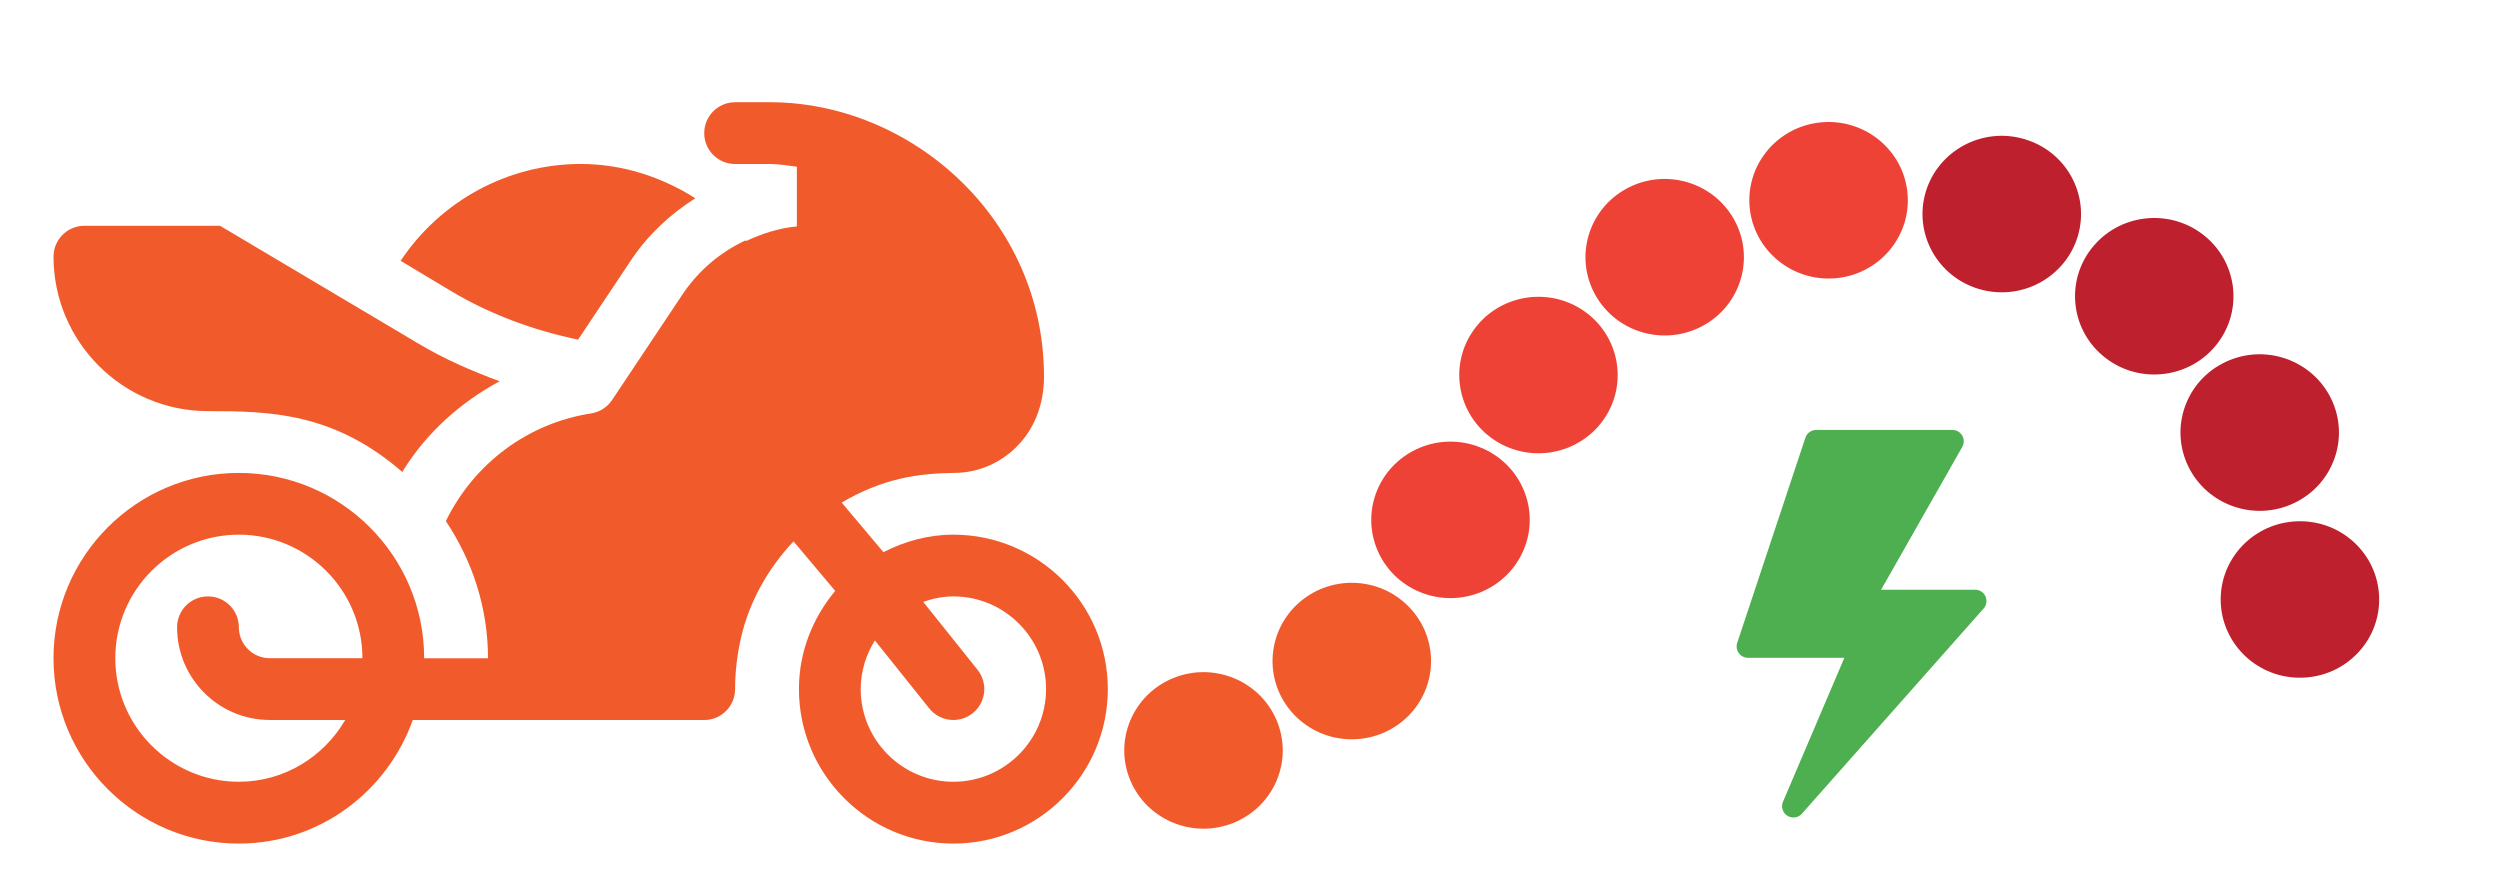
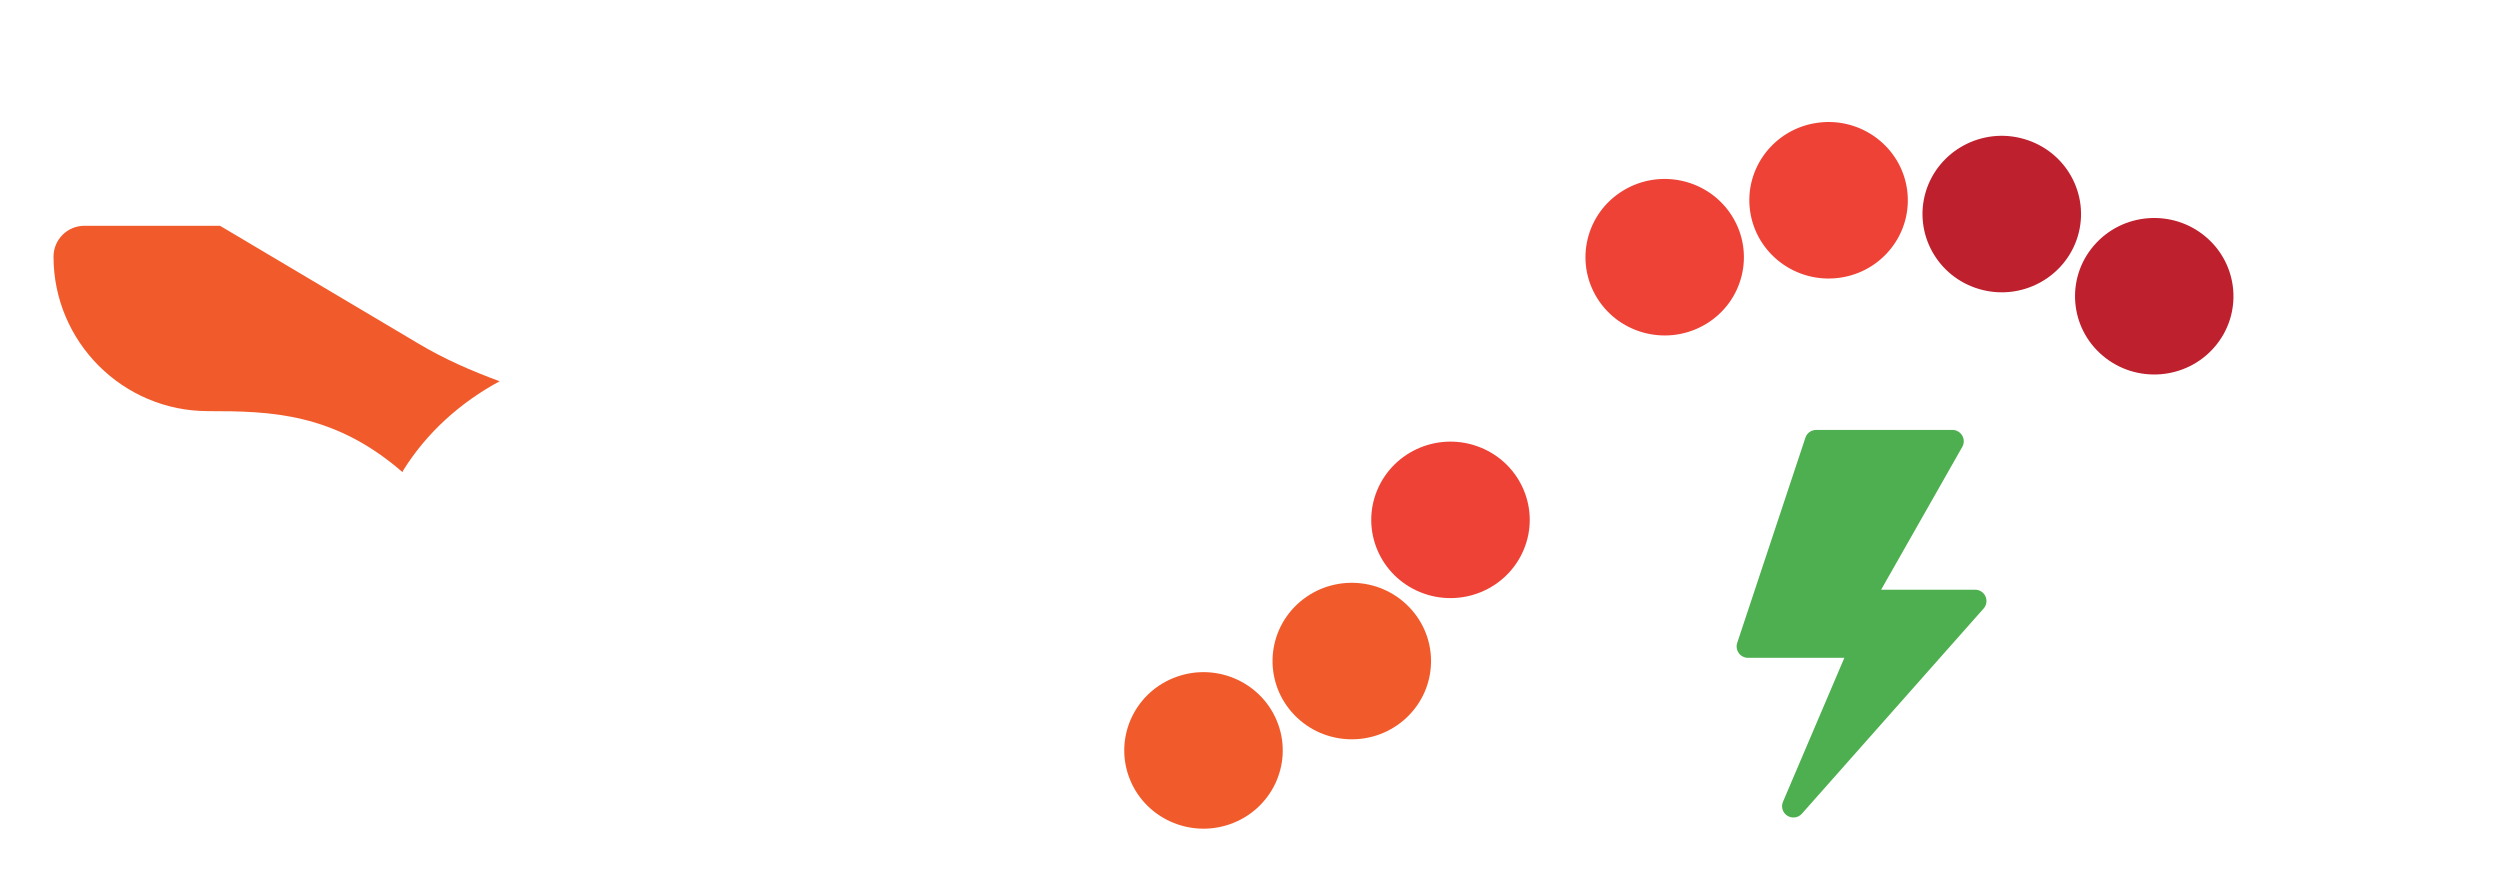
<svg xmlns="http://www.w3.org/2000/svg" version="1.1" id="Layer_1" x="0px" y="0px" width="123.083px" height="43.667px" viewBox="0 0 123.083 43.667" enable-background="new 0 0 123.083 43.667" xml:space="preserve">
  <g>
-     <path fill="#EF4237" d="M77.944,15.284c1.779,1.202,2.234,3.601,1.02,5.355c-1.213,1.754-3.645,2.206-5.42,1.005   c-1.779-1.2-2.235-3.599-1.02-5.354C73.739,14.533,76.167,14.084,77.944,15.284" />
    <path fill="#BE202E" d="M97.454,14.235c2.065,0.6,4.231-0.569,4.844-2.61c0.606-2.042-0.576-4.183-2.646-4.781   c-2.065-0.602-4.233,0.568-4.844,2.609C94.204,11.495,95.386,13.637,97.454,14.235" />
    <path fill="#EF4237" d="M90.545,13.679c2.136-0.282,3.634-2.223,3.349-4.33c-0.287-2.109-2.25-3.59-4.386-3.308   c-2.135,0.281-3.635,2.222-3.348,4.329C86.448,12.479,88.409,13.96,90.545,13.679" />
    <path fill="#EF4237" d="M78.637,14.683c1.131,1.812,3.531,2.376,5.367,1.261c1.834-1.116,2.404-3.489,1.274-5.301   c-1.131-1.813-3.532-2.376-5.366-1.26C78.079,10.498,77.508,12.871,78.637,14.683" />
    <path fill="#F15B2B" d="M57.942,33.316c-2.029,0.715-3.088,2.92-2.364,4.924c0.725,2.004,2.956,3.049,4.985,2.334   c2.029-0.715,3.088-2.92,2.363-4.922C62.202,33.648,59.971,32.602,57.942,33.316" />
    <path fill="#F15B2B" d="M69.377,29.889c-1.486-1.541-3.955-1.601-5.517-0.132c-1.559,1.47-1.618,3.906-0.131,5.447   c1.485,1.539,3.955,1.6,5.517,0.131C70.805,33.867,70.864,31.43,69.377,29.889" />
-     <path fill="#BE202E" d="M109.333,29.623c0.063,2.127,1.857,3.805,4.013,3.742c2.153-0.061,3.85-1.834,3.786-3.961   c-0.061-2.127-1.854-3.803-4.01-3.74C110.969,25.724,109.272,27.496,109.333,29.623" />
-     <path fill="#BE202E" d="M107.737,22.964c0.932,1.918,3.262,2.728,5.203,1.807c1.943-0.921,2.762-3.222,1.83-5.14   c-0.934-1.92-3.262-2.729-5.205-1.809C107.622,18.743,106.804,21.044,107.737,22.964" />
    <path fill="#BE202E" d="M103.534,17.52c1.643,1.379,4.103,1.181,5.498-0.439c1.396-1.621,1.195-4.053-0.447-5.432   c-1.64-1.377-4.101-1.181-5.496,0.441C101.695,13.71,101.892,16.142,103.534,17.52" />
    <path fill="#EF4237" d="M72.897,22.034c-1.992-0.812-4.271,0.129-5.092,2.096c-0.82,1.967,0.131,4.219,2.123,5.027   s4.271-0.129,5.092-2.098C75.84,25.095,74.889,22.843,72.897,22.034" />
  </g>
  <path fill="#4DAF4F" d="M97.241,29.033h-4.627l3.994-7.029c0.1-0.174,0.1-0.386-0.001-0.559c-0.101-0.172-0.285-0.278-0.483-0.278  h-6.709c-0.242,0-0.455,0.154-0.529,0.382L85.529,31.65c-0.058,0.171-0.028,0.357,0.077,0.504s0.273,0.232,0.454,0.232h4.744  l-3.021,7.085c-0.109,0.252-0.019,0.545,0.213,0.69c0.229,0.146,0.534,0.107,0.717-0.1l8.947-10.102  c0.146-0.164,0.182-0.399,0.09-0.6C97.663,29.162,97.461,29.033,97.241,29.033z" />
  <g>
-     <path fill="#F15B2B" d="M46.938,26.323c-1.246,0-2.405,0.33-3.444,0.862l-2.055-2.442c0.911-0.538,1.896-0.953,2.938-1.187   c0.85-0.191,1.691-0.261,2.569-0.273c1.133,0.008,2.249-0.439,3.083-1.266c0.87-0.861,1.37-2.059,1.37-3.476   c0-7.789-6.562-13.508-13.489-13.508h-1.718c-0.84,0-1.521,0.68-1.521,1.521c0,0.841,0.68,1.521,1.521,1.521h1.718   c0.453,0,0.885,0.078,1.323,0.134v2.938c-0.883,0.081-1.715,0.354-2.501,0.72c-0.01-0.012-0.022-0.019-0.033-0.03   c-1.248,0.584-2.324,1.496-3.103,2.666l-3.462,5.192c-0.237,0.354-0.612,0.594-1.035,0.659c-3.079,0.474-5.748,2.436-7.149,5.302   c1.299,1.941,2.076,4.255,2.076,6.751h-3.143c0-5.031-4.093-9.124-9.125-9.124s-9.124,4.093-9.124,9.124s4.093,9.125,9.124,9.125   c3.96,0,7.304-2.552,8.564-6.083h14.348c0.84,0,1.521-0.682,1.521-1.521c0-0.847,0.101-1.71,0.299-2.563   c0.414-1.776,1.337-3.393,2.577-4.713l2.053,2.439c-1.099,1.319-1.786,2.99-1.786,4.837c0,4.191,3.412,7.604,7.604,7.604   c4.192,0,7.604-3.412,7.604-7.604C54.542,29.733,51.131,26.323,46.938,26.323z M11.76,38.488c-3.354,0-6.083-2.729-6.083-6.083   s2.729-6.082,6.083-6.082c3.354,0,6.083,2.728,6.083,6.082h-4.562c-0.839,0-1.521-0.681-1.521-1.521   c0-0.842-0.68-1.521-1.521-1.521s-1.521,0.679-1.521,1.521c0,2.516,2.047,4.563,4.563,4.563h3.716   C15.942,37.255,14.001,38.488,11.76,38.488z M46.938,38.488c-2.516,0-4.562-2.046-4.562-4.562c0-0.882,0.263-1.698,0.697-2.396   l2.677,3.347c0.528,0.658,1.486,0.759,2.139,0.237c0.655-0.526,0.762-1.482,0.238-2.139l-2.674-3.343   c0.468-0.162,0.963-0.269,1.486-0.269c2.516,0,4.562,2.047,4.562,4.563S49.454,38.488,46.938,38.488z" />
-     <path fill="#F15B2B" d="M28.46,16.722l2.606-3.909c0.833-1.25,1.925-2.265,3.166-3.053c-1.669-1.054-3.593-1.687-5.643-1.687   c-3.593,0-6.912,1.831-8.865,4.769l2.432,1.459C24.109,15.474,26.25,16.259,28.46,16.722z" />
    <path fill="#F15B2B" d="M20.59,16.91l-9.758-5.794H4.156c-0.84,0-1.521,0.68-1.521,1.521c0,4.192,3.411,7.604,7.604,7.604   c3.042,0,6.197,0.066,9.578,3.004c0.013-0.023,0.013-0.051,0.027-0.074c1.18-1.897,2.845-3.368,4.755-4.401   C23.217,18.262,21.864,17.673,20.59,16.91z" />
  </g>
</svg>